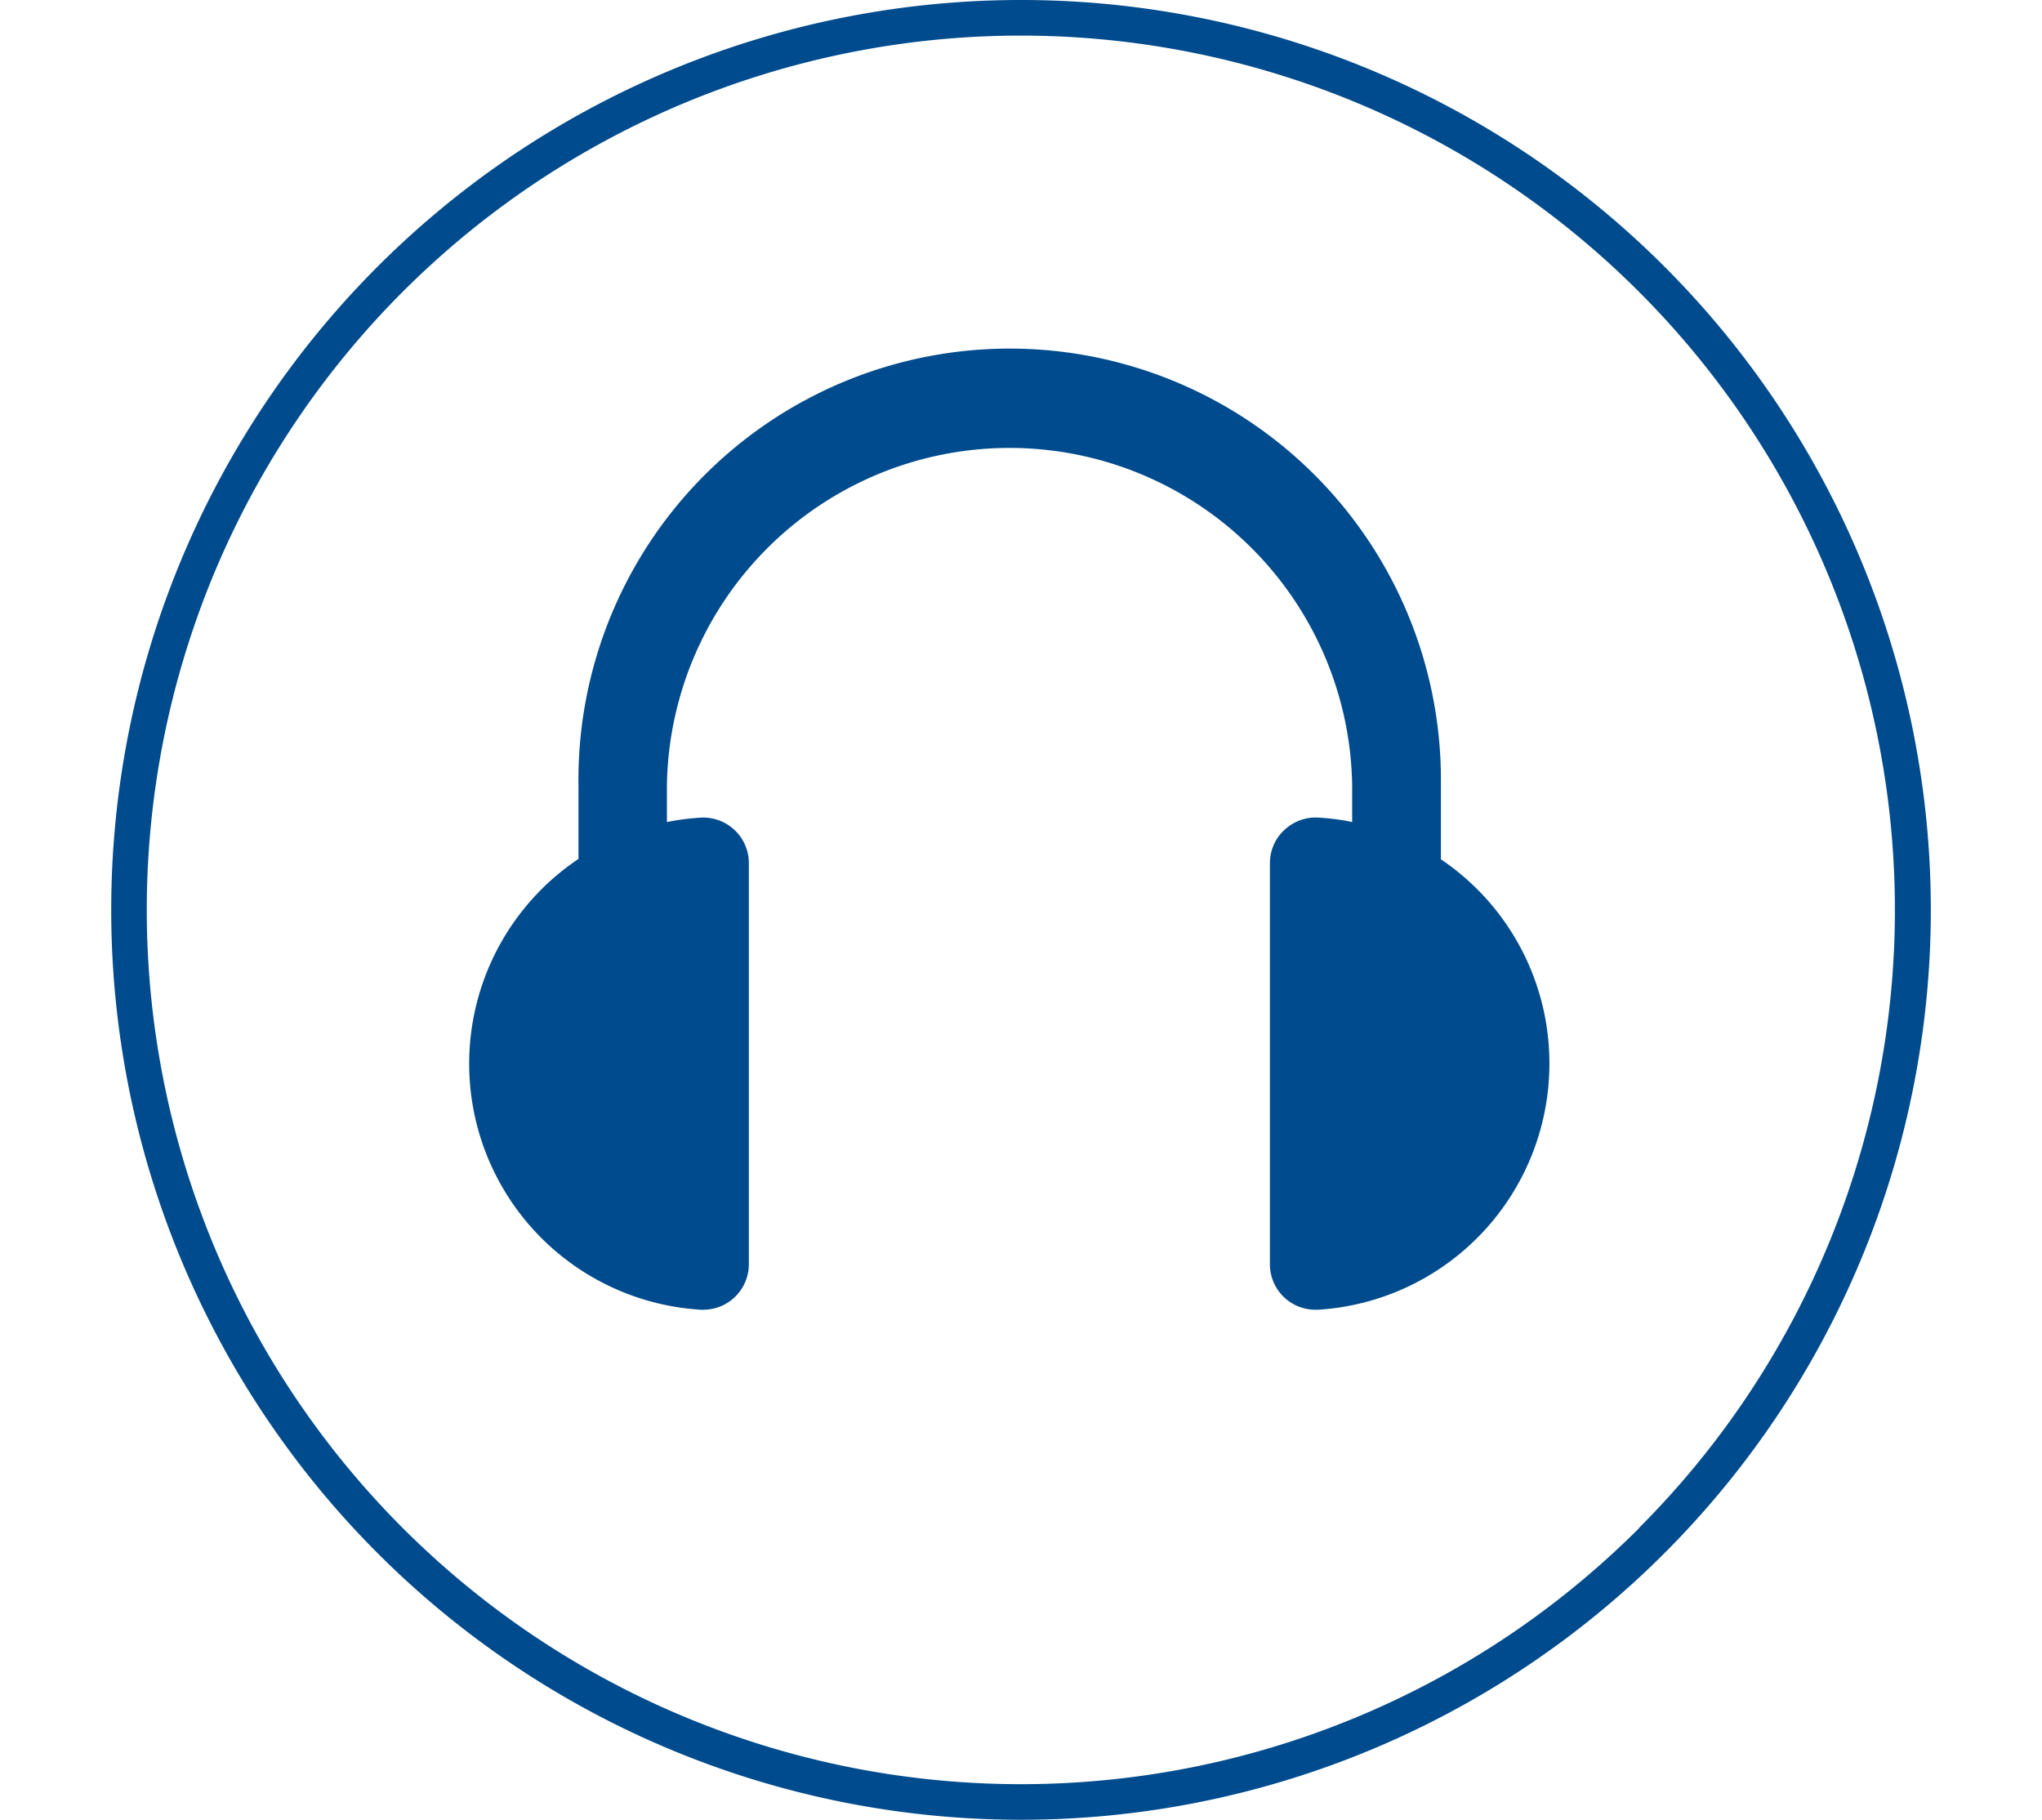
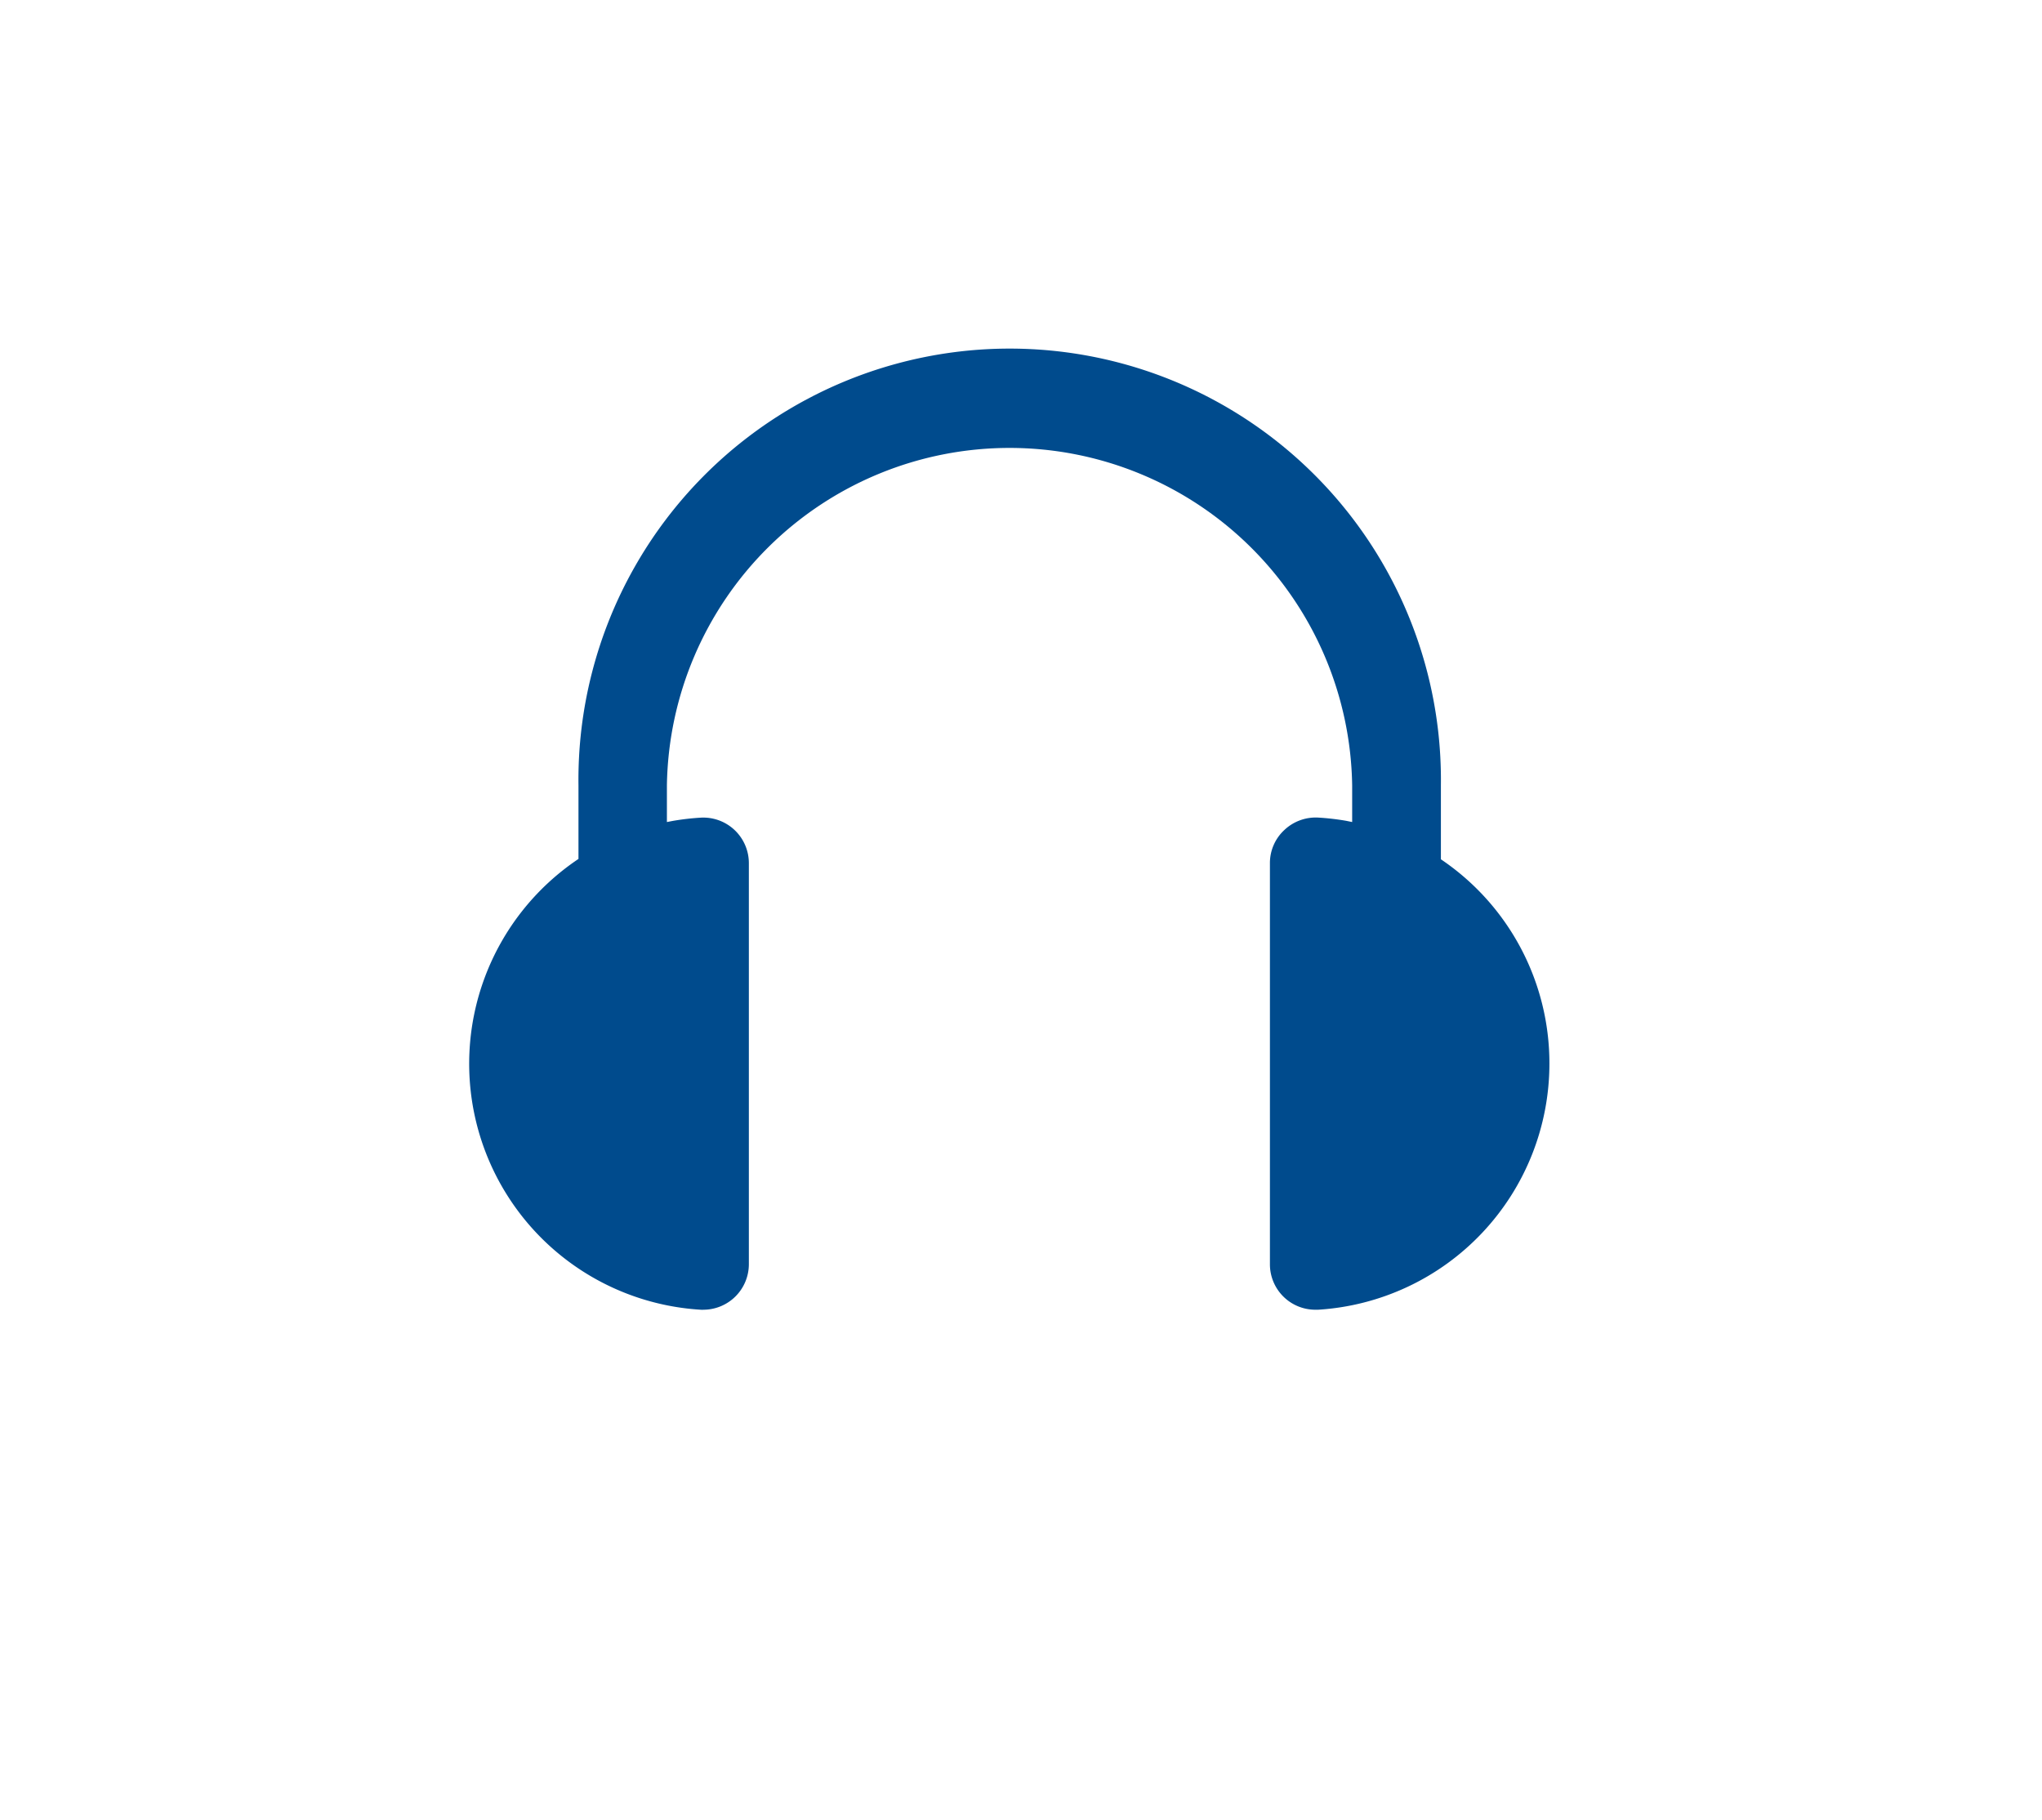
<svg xmlns="http://www.w3.org/2000/svg" id="Ebene_1" data-name="Ebene 1" width="101" height="90" viewBox="0 0 250 250">
  <defs>
    <style>.cls-1{fill:#004b8d;}</style>
  </defs>
  <path class="cls-1" d="M182.69,118.05V107.91a59.25,59.25,0,1,0-118.49,0V118A33.86,33.86,0,0,0,81,179.93a2.23,2.23,0,0,0,.37,0,6.26,6.26,0,0,0,6.24-6.24V118.55A6.26,6.26,0,0,0,81,112.33a34.43,34.43,0,0,0-3.81.44l-.84.16v-5a47.08,47.08,0,0,1,94.15,0v5l-.84-.17a34.61,34.61,0,0,0-3.82-.44,6.27,6.27,0,0,0-4.64,1.69,6.17,6.17,0,0,0-2,4.53V173.7a6.24,6.24,0,0,0,6.25,6.23h.36a33.88,33.88,0,0,0,31.79-33.8h0A33.79,33.79,0,0,0,182.69,118.05Z" />
-   <path class="cls-1" d="M213.39,36.61A125,125,0,1,0,125,250,125,125,0,0,0,213.39,36.61Zm-3.46,173.32A120.11,120.11,0,1,1,125,4.89a120.11,120.11,0,0,1,84.93,205Z" />
</svg>